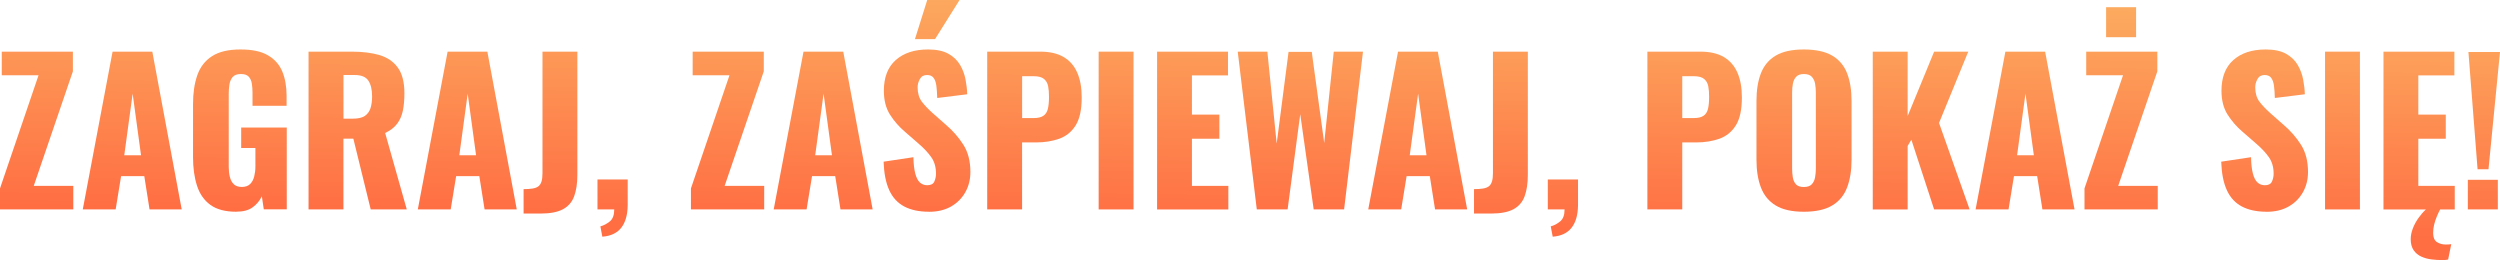
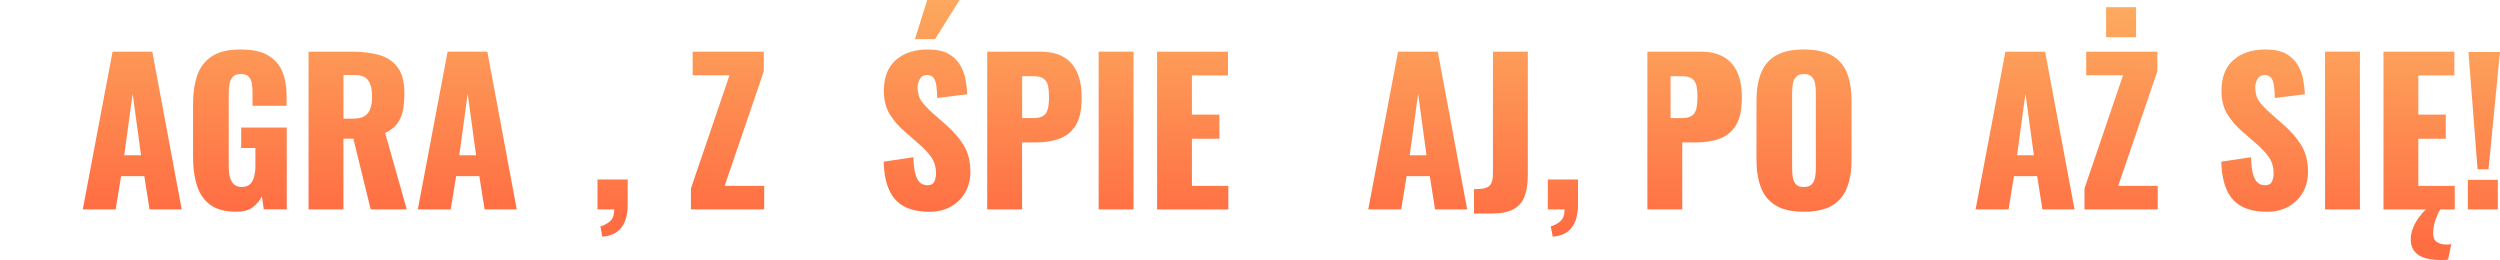
<svg xmlns="http://www.w3.org/2000/svg" xmlns:xlink="http://www.w3.org/1999/xlink" id="Warstwa_1" width="551.86" height="57.41" viewBox="0 0 551.86 57.41">
  <defs>
    <style>.cls-1{fill:url(#Gradient_bez_nazwy_46-16);}.cls-2{fill:url(#Gradient_bez_nazwy_46-19);}.cls-3{fill:url(#Gradient_bez_nazwy_46-7);}.cls-4{fill:url(#Gradient_bez_nazwy_46-3);}.cls-5{fill:url(#Gradient_bez_nazwy_46-23);}.cls-6{fill:url(#Gradient_bez_nazwy_46-2);}.cls-7{fill:url(#Gradient_bez_nazwy_46-22);}.cls-8{fill:url(#Gradient_bez_nazwy_46-13);}.cls-9{fill:url(#Gradient_bez_nazwy_46-5);}.cls-10{fill:url(#Gradient_bez_nazwy_46-11);}.cls-11{fill:url(#Gradient_bez_nazwy_46-18);}.cls-12{fill:url(#Gradient_bez_nazwy_46-6);}.cls-13{fill:url(#Gradient_bez_nazwy_46-12);}.cls-14{fill:url(#Gradient_bez_nazwy_46-14);}.cls-15{fill:url(#Gradient_bez_nazwy_46-8);}.cls-16{fill:url(#Gradient_bez_nazwy_46-4);}.cls-17{fill:url(#Gradient_bez_nazwy_46-24);}.cls-18{fill:url(#Gradient_bez_nazwy_46-10);}.cls-19{fill:url(#Gradient_bez_nazwy_46-20);}.cls-20{fill:url(#Gradient_bez_nazwy_46-21);}.cls-21{fill:url(#Gradient_bez_nazwy_2);}.cls-22{fill:url(#Gradient_bez_nazwy_46-9);}.cls-23{fill:url(#Gradient_bez_nazwy_46-25);}.cls-24{fill:url(#Gradient_bez_nazwy_46-15);}.cls-25{fill:url(#Gradient_bez_nazwy_46);}.cls-26{fill:url(#Gradient_bez_nazwy_46-17);}</style>
    <linearGradient id="Gradient_bez_nazwy_46" x1="8.03" y1="45.48" x2="9.03" y2="-21.52" gradientUnits="userSpaceOnUse">
      <stop offset="0" stop-color="#ff6e43" />
      <stop offset="1" stop-color="#fbbe68" />
    </linearGradient>
    <linearGradient id="Gradient_bez_nazwy_46-2" x1="29.2" y1="45.8" x2="30.2" y2="-21.2" xlink:href="#Gradient_bez_nazwy_46" />
    <linearGradient id="Gradient_bez_nazwy_46-3" x1="52.78" y1="46.15" x2="53.78" y2="-20.85" xlink:href="#Gradient_bez_nazwy_46" />
    <linearGradient id="Gradient_bez_nazwy_46-4" x1="78.68" y1="46.54" x2="79.68" y2="-20.46" xlink:href="#Gradient_bez_nazwy_46" />
    <linearGradient id="Gradient_bez_nazwy_46-5" x1="103.15" y1="46.9" x2="104.15" y2="-20.1" xlink:href="#Gradient_bez_nazwy_46" />
    <linearGradient id="Gradient_bez_nazwy_46-6" x1="121.41" y1="47.18" x2="122.41" y2="-19.82" xlink:href="#Gradient_bez_nazwy_46" />
    <linearGradient id="Gradient_bez_nazwy_2" x1="135.14" y1="47.38" x2="136.14" y2="-19.62" gradientUnits="userSpaceOnUse">
      <stop offset="0" stop-color="#ff6e43" />
      <stop offset=".88" stop-color="#fbbe68" />
    </linearGradient>
    <linearGradient id="Gradient_bez_nazwy_46-7" x1="160.51" y1="47.76" x2="161.51" y2="-19.24" xlink:href="#Gradient_bez_nazwy_46" />
    <linearGradient id="Gradient_bez_nazwy_46-8" x1="181.69" y1="48.07" x2="182.69" y2="-18.93" xlink:href="#Gradient_bez_nazwy_46" />
    <linearGradient id="Gradient_bez_nazwy_46-9" x1="204.35" y1="48.41" x2="205.35" y2="-18.59" xlink:href="#Gradient_bez_nazwy_46" />
    <linearGradient id="Gradient_bez_nazwy_46-10" x1="227.87" y1="48.76" x2="228.87" y2="-18.24" xlink:href="#Gradient_bez_nazwy_46" />
    <linearGradient id="Gradient_bez_nazwy_46-11" x1="246.06" y1="49.04" x2="247.06" y2="-17.96" xlink:href="#Gradient_bez_nazwy_46" />
    <linearGradient id="Gradient_bez_nazwy_46-12" x1="262.98" y1="49.29" x2="263.98" y2="-17.71" xlink:href="#Gradient_bez_nazwy_46" />
    <linearGradient id="Gradient_bez_nazwy_46-13" x1="286.47" y1="49.64" x2="287.47" y2="-17.36" xlink:href="#Gradient_bez_nazwy_46" />
    <linearGradient id="Gradient_bez_nazwy_46-14" x1="312.89" y1="50.03" x2="313.89" y2="-16.97" xlink:href="#Gradient_bez_nazwy_46" />
    <linearGradient id="Gradient_bez_nazwy_46-15" x1="331.16" y1="50.31" x2="332.16" y2="-16.69" xlink:href="#Gradient_bez_nazwy_46" />
    <linearGradient id="Gradient_bez_nazwy_46-16" x1="344.89" y1="50.51" x2="345.89" y2="-16.49" xlink:href="#Gradient_bez_nazwy_46" />
    <linearGradient id="Gradient_bez_nazwy_46-17" x1="373.56" y1="50.94" x2="374.56" y2="-16.06" xlink:href="#Gradient_bez_nazwy_46" />
    <linearGradient id="Gradient_bez_nazwy_46-18" x1="397.88" y1="51.3" x2="398.88" y2="-15.7" xlink:href="#Gradient_bez_nazwy_46" />
    <linearGradient id="Gradient_bez_nazwy_46-19" x1="423.74" y1="51.69" x2="424.74" y2="-15.31" xlink:href="#Gradient_bez_nazwy_46" />
    <linearGradient id="Gradient_bez_nazwy_46-20" x1="446.94" y1="52.03" x2="447.94" y2="-14.97" xlink:href="#Gradient_bez_nazwy_46" />
    <linearGradient id="Gradient_bez_nazwy_46-21" x1="468.06" y1="52.35" x2="469.06" y2="-14.65" xlink:href="#Gradient_bez_nazwy_46" />
    <linearGradient id="Gradient_bez_nazwy_46-22" x1="499.56" y1="52.82" x2="500.56" y2="-14.18" xlink:href="#Gradient_bez_nazwy_46" />
    <linearGradient id="Gradient_bez_nazwy_46-23" x1="516.73" y1="53.08" x2="517.73" y2="-13.92" xlink:href="#Gradient_bez_nazwy_46" />
    <linearGradient id="Gradient_bez_nazwy_46-24" x1="533.65" y1="53.33" x2="534.65" y2="-13.67" xlink:href="#Gradient_bez_nazwy_46" />
    <linearGradient id="Gradient_bez_nazwy_46-25" x1="547.77" y1="53.54" x2="548.77" y2="-13.46" xlink:href="#Gradient_bez_nazwy_46" />
  </defs>
-   <path class="cls-25" d="M0,46.23v-4.64l8.51-24.98H.39v-5.2h15.7v4.34l-8.64,25.28h8.73v5.2H0Z" />
  <path class="cls-6" d="M18.27,46.23l6.58-34.83h8.77l6.49,34.83h-7.1l-1.16-7.35h-5.12l-1.2,7.35h-7.27ZM27.43,34.27h3.7l-1.85-13.59-1.85,13.59Z" />
  <path class="cls-4" d="M52.16,46.74c-2.41,0-4.31-.5-5.7-1.5-1.39-1-2.38-2.42-2.97-4.24-.59-1.82-.88-3.92-.88-6.3v-11.7c0-2.46.31-4.6.95-6.41.63-1.81,1.71-3.2,3.25-4.19,1.53-.99,3.62-1.48,6.26-1.48s4.61.43,6.08,1.29c1.48.86,2.53,2.05,3.16,3.57.63,1.52.95,3.3.95,5.33v2.24h-7.52v-2.84c0-.75-.05-1.43-.15-2.06-.1-.63-.33-1.14-.69-1.53-.36-.39-.94-.58-1.74-.58s-1.43.22-1.81.67c-.37.44-.61,1-.71,1.66-.1.66-.15,1.35-.15,2.06v16.12c0,.77.08,1.5.24,2.17.16.67.44,1.22.86,1.63s1.01.62,1.78.62,1.42-.22,1.85-.65c.43-.43.73-.99.9-1.68s.26-1.42.26-2.19v-4.08h-3.14v-4.52h10.06v18.06h-5.07l-.43-2.88c-.46.97-1.13,1.78-2.02,2.43-.89.65-2.09.97-3.61.97Z" />
  <path class="cls-16" d="M68.11,46.23V11.4h9.59c2.35,0,4.39.26,6.11.77,1.72.52,3.06,1.44,4.02,2.77.96,1.33,1.44,3.22,1.44,5.65,0,1.43-.11,2.71-.34,3.83-.23,1.12-.65,2.09-1.27,2.9-.62.82-1.5,1.5-2.64,2.04l4.77,16.86h-7.96l-3.83-15.61h-2.19v15.61h-7.7ZM75.81,26.19h2.15c1.09,0,1.94-.19,2.54-.58.6-.39,1.02-.95,1.27-1.68.24-.73.37-1.61.37-2.64,0-1.49-.27-2.65-.82-3.48-.54-.83-1.55-1.25-3.01-1.25h-2.49v9.63Z" />
  <path class="cls-9" d="M92.23,46.23l6.58-34.83h8.77l6.49,34.83h-7.1l-1.16-7.35h-5.12l-1.2,7.35h-7.27ZM101.39,34.27h3.7l-1.85-13.59-1.85,13.59Z" />
-   <path class="cls-12" d="M115.58,47.13v-5.38c.77,0,1.43-.04,1.98-.13.54-.09.97-.25,1.29-.49.31-.24.54-.6.69-1.07.14-.47.21-1.08.21-1.83V11.4h7.7v27.18c0,1.89-.24,3.48-.71,4.75-.47,1.28-1.3,2.23-2.47,2.86-1.18.63-2.82.95-4.95.95h-3.74Z" />
  <path class="cls-21" d="M132.96,52.25l-.43-2.28c.75-.2,1.44-.57,2.09-1.1.65-.53.97-1.41.97-2.64h-3.7v-6.62h6.67v5.72c-.03,2.12-.5,3.77-1.42,4.94-.92,1.18-2.31,1.83-4.17,1.98Z" />
  <path class="cls-3" d="M152.52,46.23v-4.64l8.51-24.98h-8.13v-5.2h15.7v4.34l-8.64,25.28h8.73v5.2h-16.17Z" />
-   <path class="cls-15" d="M170.79,46.23l6.58-34.83h8.77l6.49,34.83h-7.1l-1.16-7.35h-5.12l-1.2,7.35h-7.27ZM179.95,34.27h3.7l-1.85-13.59-1.85,13.59Z" />
  <path class="cls-22" d="M205.07,46.74c-2.18,0-4-.39-5.46-1.16-1.46-.77-2.57-1.97-3.31-3.59-.75-1.62-1.16-3.72-1.25-6.3l6.58-.99c.03,1.49.17,2.69.41,3.61.24.92.59,1.58,1.03,1.98.44.4.98.6,1.61.6.8,0,1.33-.27,1.57-.82.24-.54.37-1.12.37-1.72,0-1.43-.34-2.64-1.03-3.63-.69-.99-1.62-1.98-2.79-2.99l-3.01-2.62c-1.32-1.12-2.43-2.39-3.33-3.81-.9-1.42-1.35-3.17-1.35-5.27,0-2.95.87-5.21,2.62-6.77,1.75-1.56,4.13-2.34,7.14-2.34,1.86,0,3.36.32,4.49.95,1.13.63,1.99,1.46,2.58,2.47.59,1.02.99,2.09,1.2,3.22.21,1.13.34,2.21.37,3.25l-6.62.82c-.03-1.03-.09-1.93-.19-2.69-.1-.76-.31-1.35-.62-1.76-.32-.42-.8-.62-1.46-.62-.72,0-1.24.3-1.57.9-.33.6-.49,1.2-.49,1.81,0,1.29.31,2.34.92,3.16.62.82,1.43,1.67,2.43,2.56l2.88,2.54c1.52,1.29,2.8,2.75,3.85,4.39,1.05,1.63,1.57,3.65,1.57,6.06,0,1.63-.37,3.12-1.12,4.45-.75,1.33-1.8,2.39-3.16,3.16-1.36.77-2.97,1.16-4.84,1.16ZM201.97,8.64l2.71-8.64h7.14l-5.42,8.64h-4.43Z" />
  <path class="cls-18" d="M217.92,46.23V11.4h11.7c2.09,0,3.81.39,5.16,1.18,1.35.79,2.35,1.94,3.01,3.44.66,1.5.99,3.33.99,5.48,0,2.69-.44,4.75-1.33,6.17-.89,1.42-2.09,2.4-3.61,2.95-1.52.54-3.23.82-5.12.82h-3.1v14.79h-7.7ZM225.62,26.06h2.58c.95,0,1.66-.17,2.15-.52.49-.34.81-.86.97-1.55.16-.69.24-1.56.24-2.62,0-.89-.06-1.67-.19-2.34-.13-.67-.44-1.21-.92-1.61-.49-.4-1.25-.6-2.28-.6h-2.54v9.25Z" />
  <path class="cls-10" d="M242.52,46.23V11.4h7.7v34.83h-7.7Z" />
  <path class="cls-13" d="M255.42,46.23V11.4h15.65v5.25h-7.96v8.64h6.06v5.33h-6.06v10.41h8.04v5.2h-15.74Z" />
-   <path class="cls-8" d="M277.43,46.23l-4.21-34.83h6.54l2.06,20.3,2.62-20.25h5.12l2.75,20.12,2.11-20.17h6.45l-4.17,34.83h-6.71l-2.97-21.03-2.79,21.03h-6.79Z" />
  <path class="cls-14" d="M302.03,46.23l6.58-34.83h8.77l6.49,34.83h-7.09l-1.16-7.35h-5.12l-1.2,7.35h-7.27ZM311.19,34.27h3.7l-1.85-13.59-1.85,13.59Z" />
  <path class="cls-24" d="M325.38,47.13v-5.38c.77,0,1.43-.04,1.98-.13.54-.09.97-.25,1.29-.49.32-.24.54-.6.69-1.07s.22-1.08.22-1.83V11.4h7.7v27.18c0,1.89-.24,3.48-.71,4.75-.47,1.28-1.3,2.23-2.47,2.86-1.18.63-2.82.95-4.95.95h-3.74Z" />
  <path class="cls-1" d="M342.75,52.25l-.43-2.28c.75-.2,1.44-.57,2.08-1.1.65-.53.97-1.41.97-2.64h-3.7v-6.62h6.67v5.72c-.03,2.12-.5,3.77-1.42,4.94-.92,1.18-2.31,1.83-4.17,1.98Z" />
-   <path class="cls-26" d="M363.65,46.23V11.4h11.7c2.09,0,3.81.39,5.16,1.18,1.35.79,2.35,1.94,3.01,3.44.66,1.5.99,3.33.99,5.48,0,2.69-.44,4.75-1.33,6.17s-2.09,2.4-3.61,2.95c-1.52.54-3.23.82-5.12.82h-3.1v14.79h-7.7ZM371.34,26.06h2.58c.95,0,1.66-.17,2.15-.52.49-.34.81-.86.97-1.55.16-.69.24-1.56.24-2.62,0-.89-.06-1.67-.19-2.34-.13-.67-.44-1.21-.92-1.61-.49-.4-1.25-.6-2.28-.6h-2.54v9.25Z" />
+   <path class="cls-26" d="M363.65,46.23V11.4h11.7c2.09,0,3.81.39,5.16,1.18,1.35.79,2.35,1.94,3.01,3.44.66,1.5.99,3.33.99,5.48,0,2.69-.44,4.75-1.33,6.17s-2.09,2.4-3.61,2.95c-1.52.54-3.23.82-5.12.82h-3.1v14.79h-7.7ZM371.34,26.06c.95,0,1.66-.17,2.15-.52.49-.34.81-.86.97-1.55.16-.69.24-1.56.24-2.62,0-.89-.06-1.67-.19-2.34-.13-.67-.44-1.21-.92-1.61-.49-.4-1.25-.6-2.28-.6h-2.54v9.25Z" />
  <path class="cls-11" d="M398.18,46.74c-2.61,0-4.67-.46-6.19-1.38-1.52-.92-2.61-2.24-3.27-3.96-.66-1.72-.99-3.77-.99-6.15v-12.94c0-2.41.33-4.46.99-6.15.66-1.69,1.75-2.99,3.27-3.89,1.52-.9,3.58-1.35,6.19-1.35s4.72.45,6.26,1.35c1.53.9,2.63,2.2,3.29,3.89.66,1.69.99,3.74.99,6.15v12.94c0,2.38-.33,4.43-.99,6.15-.66,1.72-1.76,3.04-3.29,3.96-1.53.92-3.62,1.38-6.26,1.38ZM398.18,41.28c.8,0,1.39-.2,1.76-.6.37-.4.62-.92.73-1.55.11-.63.17-1.27.17-1.93v-16.77c0-.69-.06-1.34-.17-1.96-.11-.62-.36-1.12-.73-1.53-.37-.4-.96-.6-1.76-.6-.75,0-1.3.2-1.68.6-.37.4-.62.91-.73,1.53-.12.62-.17,1.27-.17,1.96v16.77c0,.66.05,1.3.15,1.93.1.63.33,1.15.69,1.55.36.4.94.6,1.74.6Z" />
-   <path class="cls-2" d="M413.4,46.23V11.4h7.7v14.23l5.85-14.23h7.53l-6.45,15.74,6.75,19.09h-7.83l-5.03-15.39-.82,1.38v14.02h-7.7Z" />
  <path class="cls-19" d="M436.1,46.23l6.58-34.83h8.77l6.49,34.83h-7.09l-1.16-7.35h-5.12l-1.2,7.35h-7.27ZM445.26,34.27h3.7l-1.85-13.59-1.85,13.59Z" />
  <path class="cls-20" d="M460.14,46.23v-4.64l8.51-24.98h-8.13v-5.2h15.7v4.34l-8.64,25.28h8.73v5.2h-16.17ZM464.91,8.21V1.59h6.62v6.62h-6.62Z" />
  <path class="cls-7" d="M500.34,46.74c-2.18,0-4-.39-5.46-1.16s-2.57-1.97-3.31-3.59c-.75-1.62-1.16-3.72-1.25-6.3l6.58-.99c.03,1.49.17,2.69.41,3.61.24.92.59,1.58,1.03,1.98.44.4.98.6,1.61.6.8,0,1.33-.27,1.57-.82.24-.54.37-1.12.37-1.72,0-1.43-.34-2.64-1.03-3.63-.69-.99-1.62-1.98-2.79-2.99l-3.01-2.62c-1.32-1.12-2.43-2.39-3.33-3.81-.9-1.42-1.35-3.17-1.35-5.27,0-2.95.87-5.21,2.62-6.77,1.75-1.56,4.13-2.34,7.14-2.34,1.86,0,3.36.32,4.49.95,1.13.63,1.99,1.46,2.58,2.47.59,1.02.99,2.09,1.2,3.22.21,1.13.34,2.21.37,3.25l-6.62.82c-.03-1.03-.09-1.93-.19-2.69-.1-.76-.31-1.35-.62-1.76-.32-.42-.8-.62-1.46-.62-.72,0-1.24.3-1.57.9-.33.6-.49,1.2-.49,1.81,0,1.29.31,2.34.92,3.16.62.82,1.43,1.67,2.43,2.56l2.88,2.54c1.52,1.29,2.8,2.75,3.85,4.39,1.05,1.63,1.57,3.65,1.57,6.06,0,1.63-.37,3.12-1.12,4.45-.75,1.33-1.8,2.39-3.16,3.16s-2.97,1.16-4.84,1.16Z" />
  <path class="cls-5" d="M513.24,46.23V11.4h7.7v34.83h-7.7Z" />
  <path class="cls-17" d="M526.14,46.23V11.4h15.65v5.25h-7.96v8.64h6.06v5.33h-6.06v10.41h8.04v5.2h-15.74ZM539,57.41c-.72,0-1.48-.05-2.28-.15-.8-.1-1.55-.31-2.24-.62-.69-.32-1.25-.78-1.68-1.4-.43-.62-.65-1.44-.65-2.47,0-.75.16-1.53.47-2.34.31-.82.73-1.59,1.25-2.32.52-.73,1.06-1.35,1.63-1.87h3.14c-.26.49-.51,1.02-.75,1.61-.24.59-.44,1.18-.58,1.78s-.21,1.2-.21,1.81c0,.97.28,1.64.84,2,.56.36,1.2.54,1.91.54.23,0,.46,0,.69-.02.23-.01.42-.04.56-.06l-.69,3.4c-.17.03-.38.06-.62.09-.24.03-.51.04-.8.04Z" />
  <path class="cls-23" d="M544.76,46.23v-6.54h6.62v6.54h-6.62ZM546.91,37.37l-2.02-25.89h6.97l-2.54,25.89h-2.41Z" />
</svg>